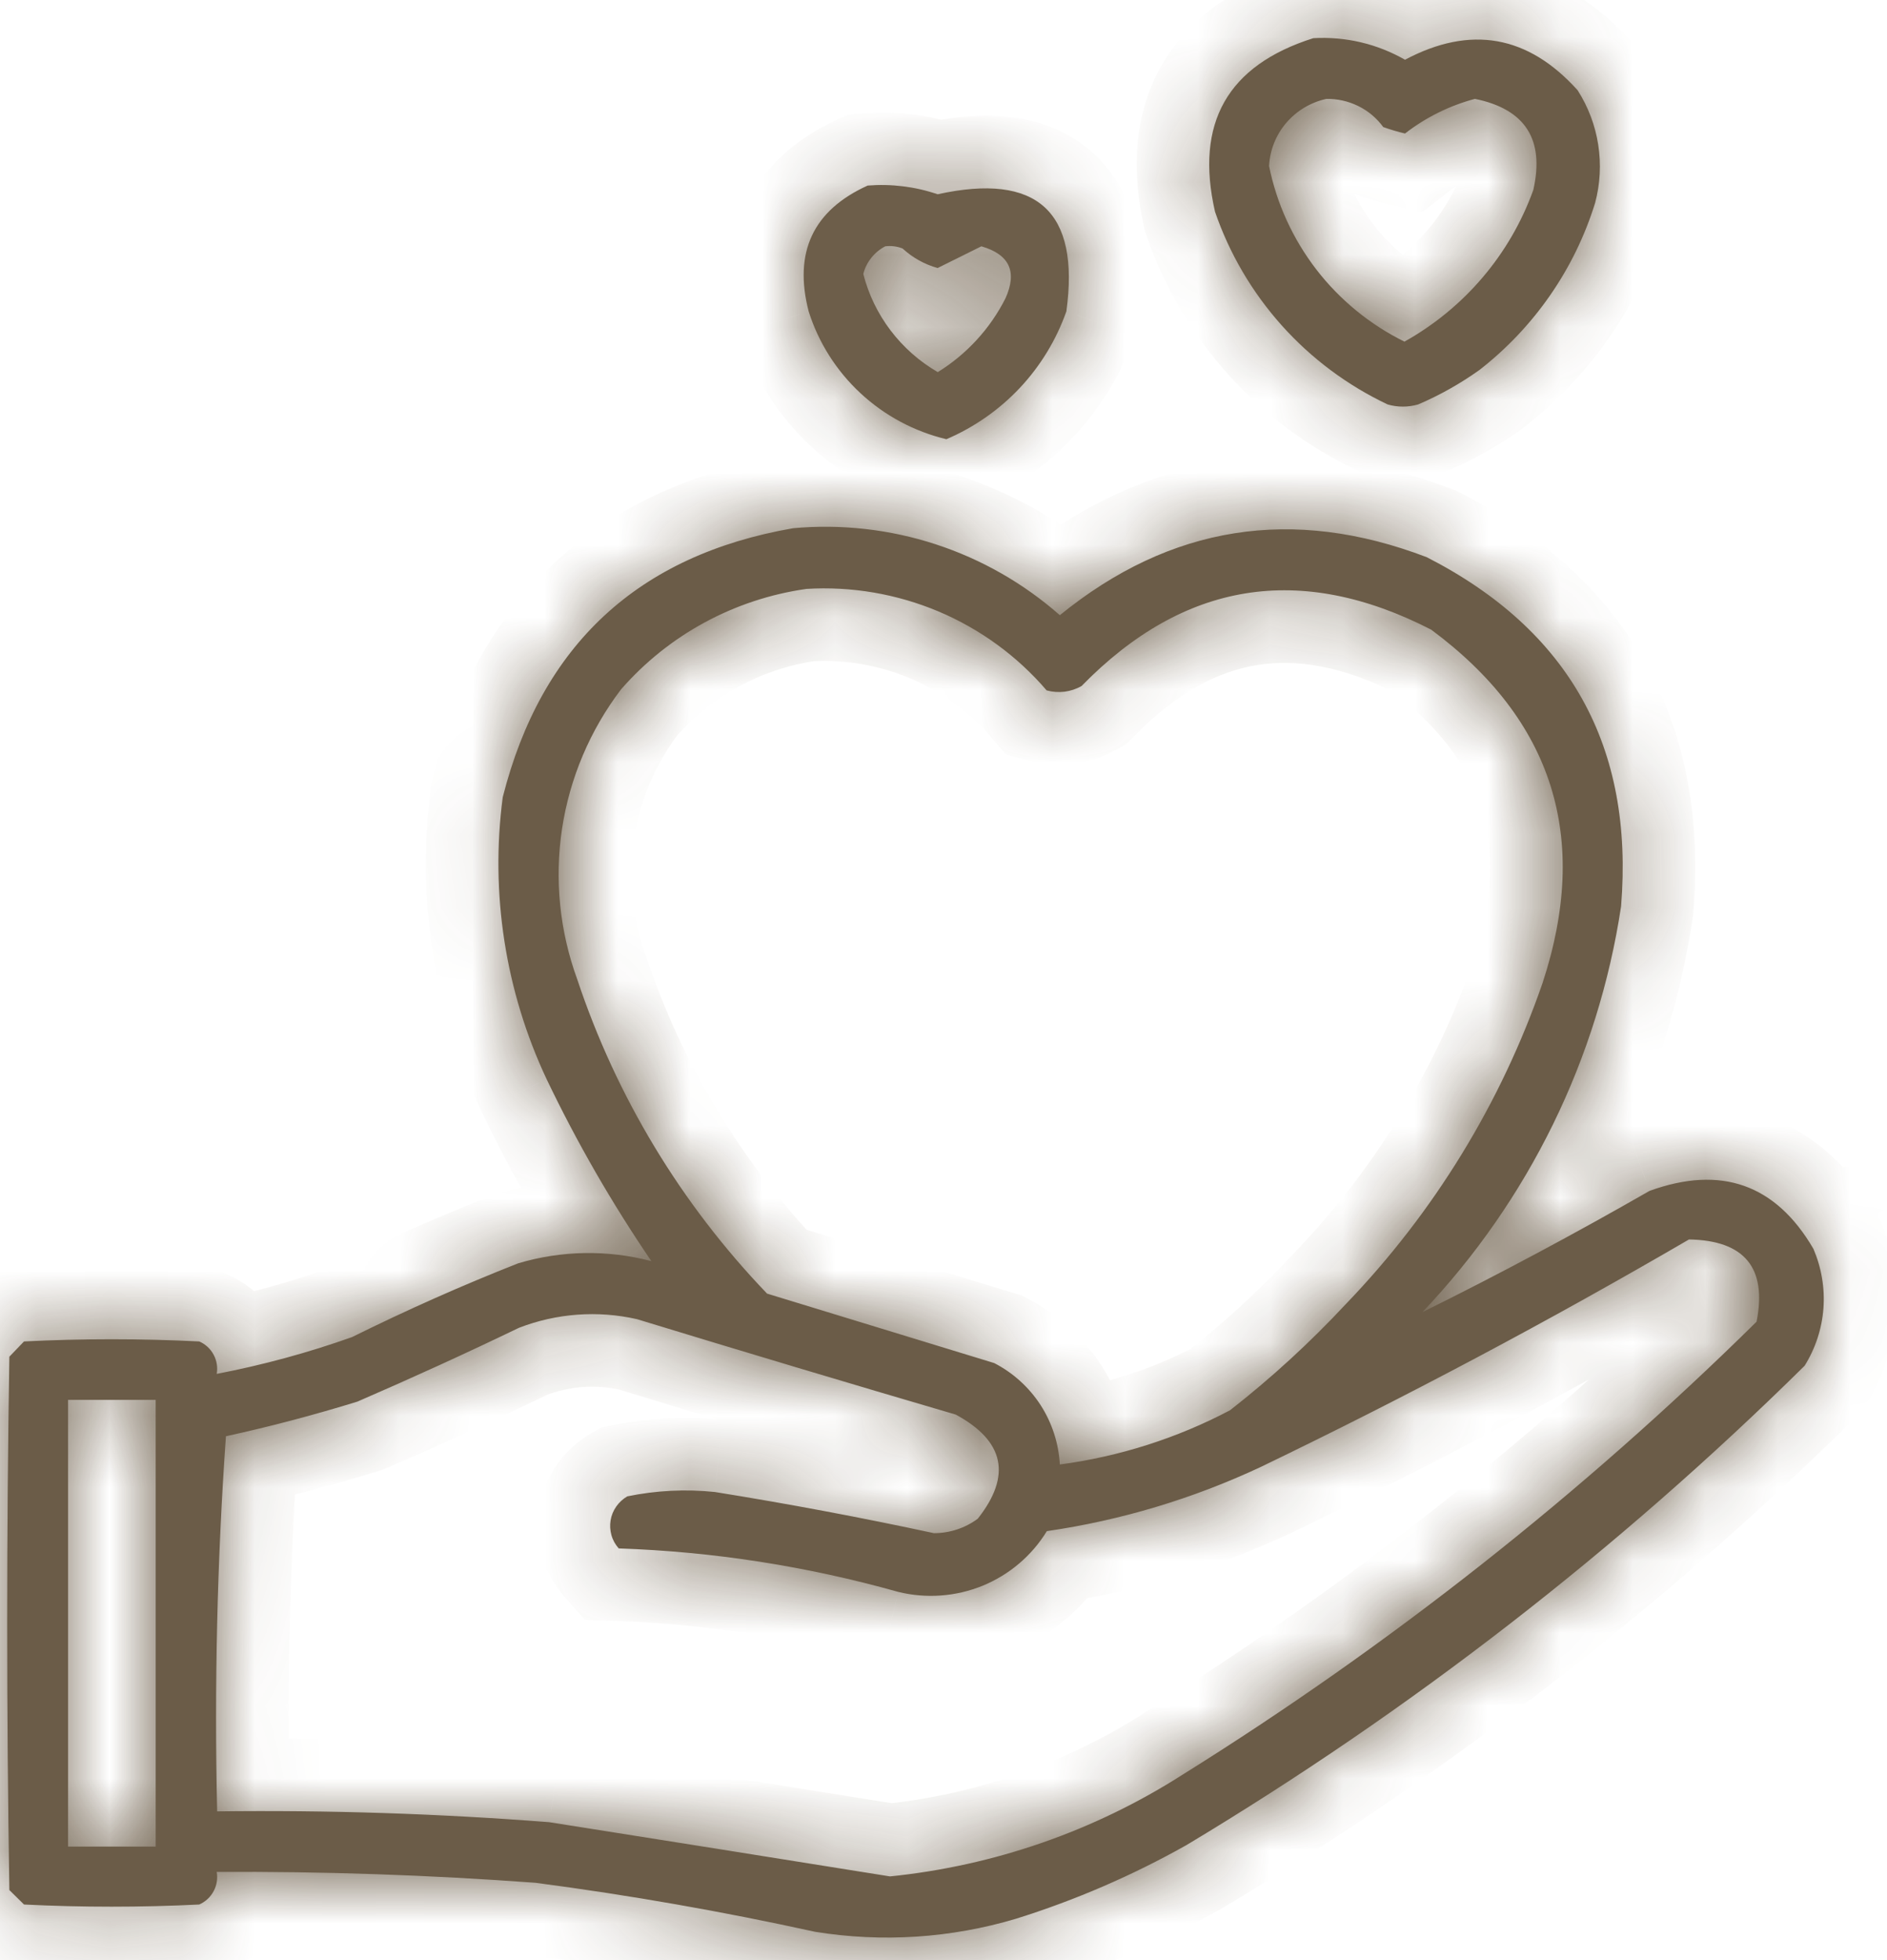
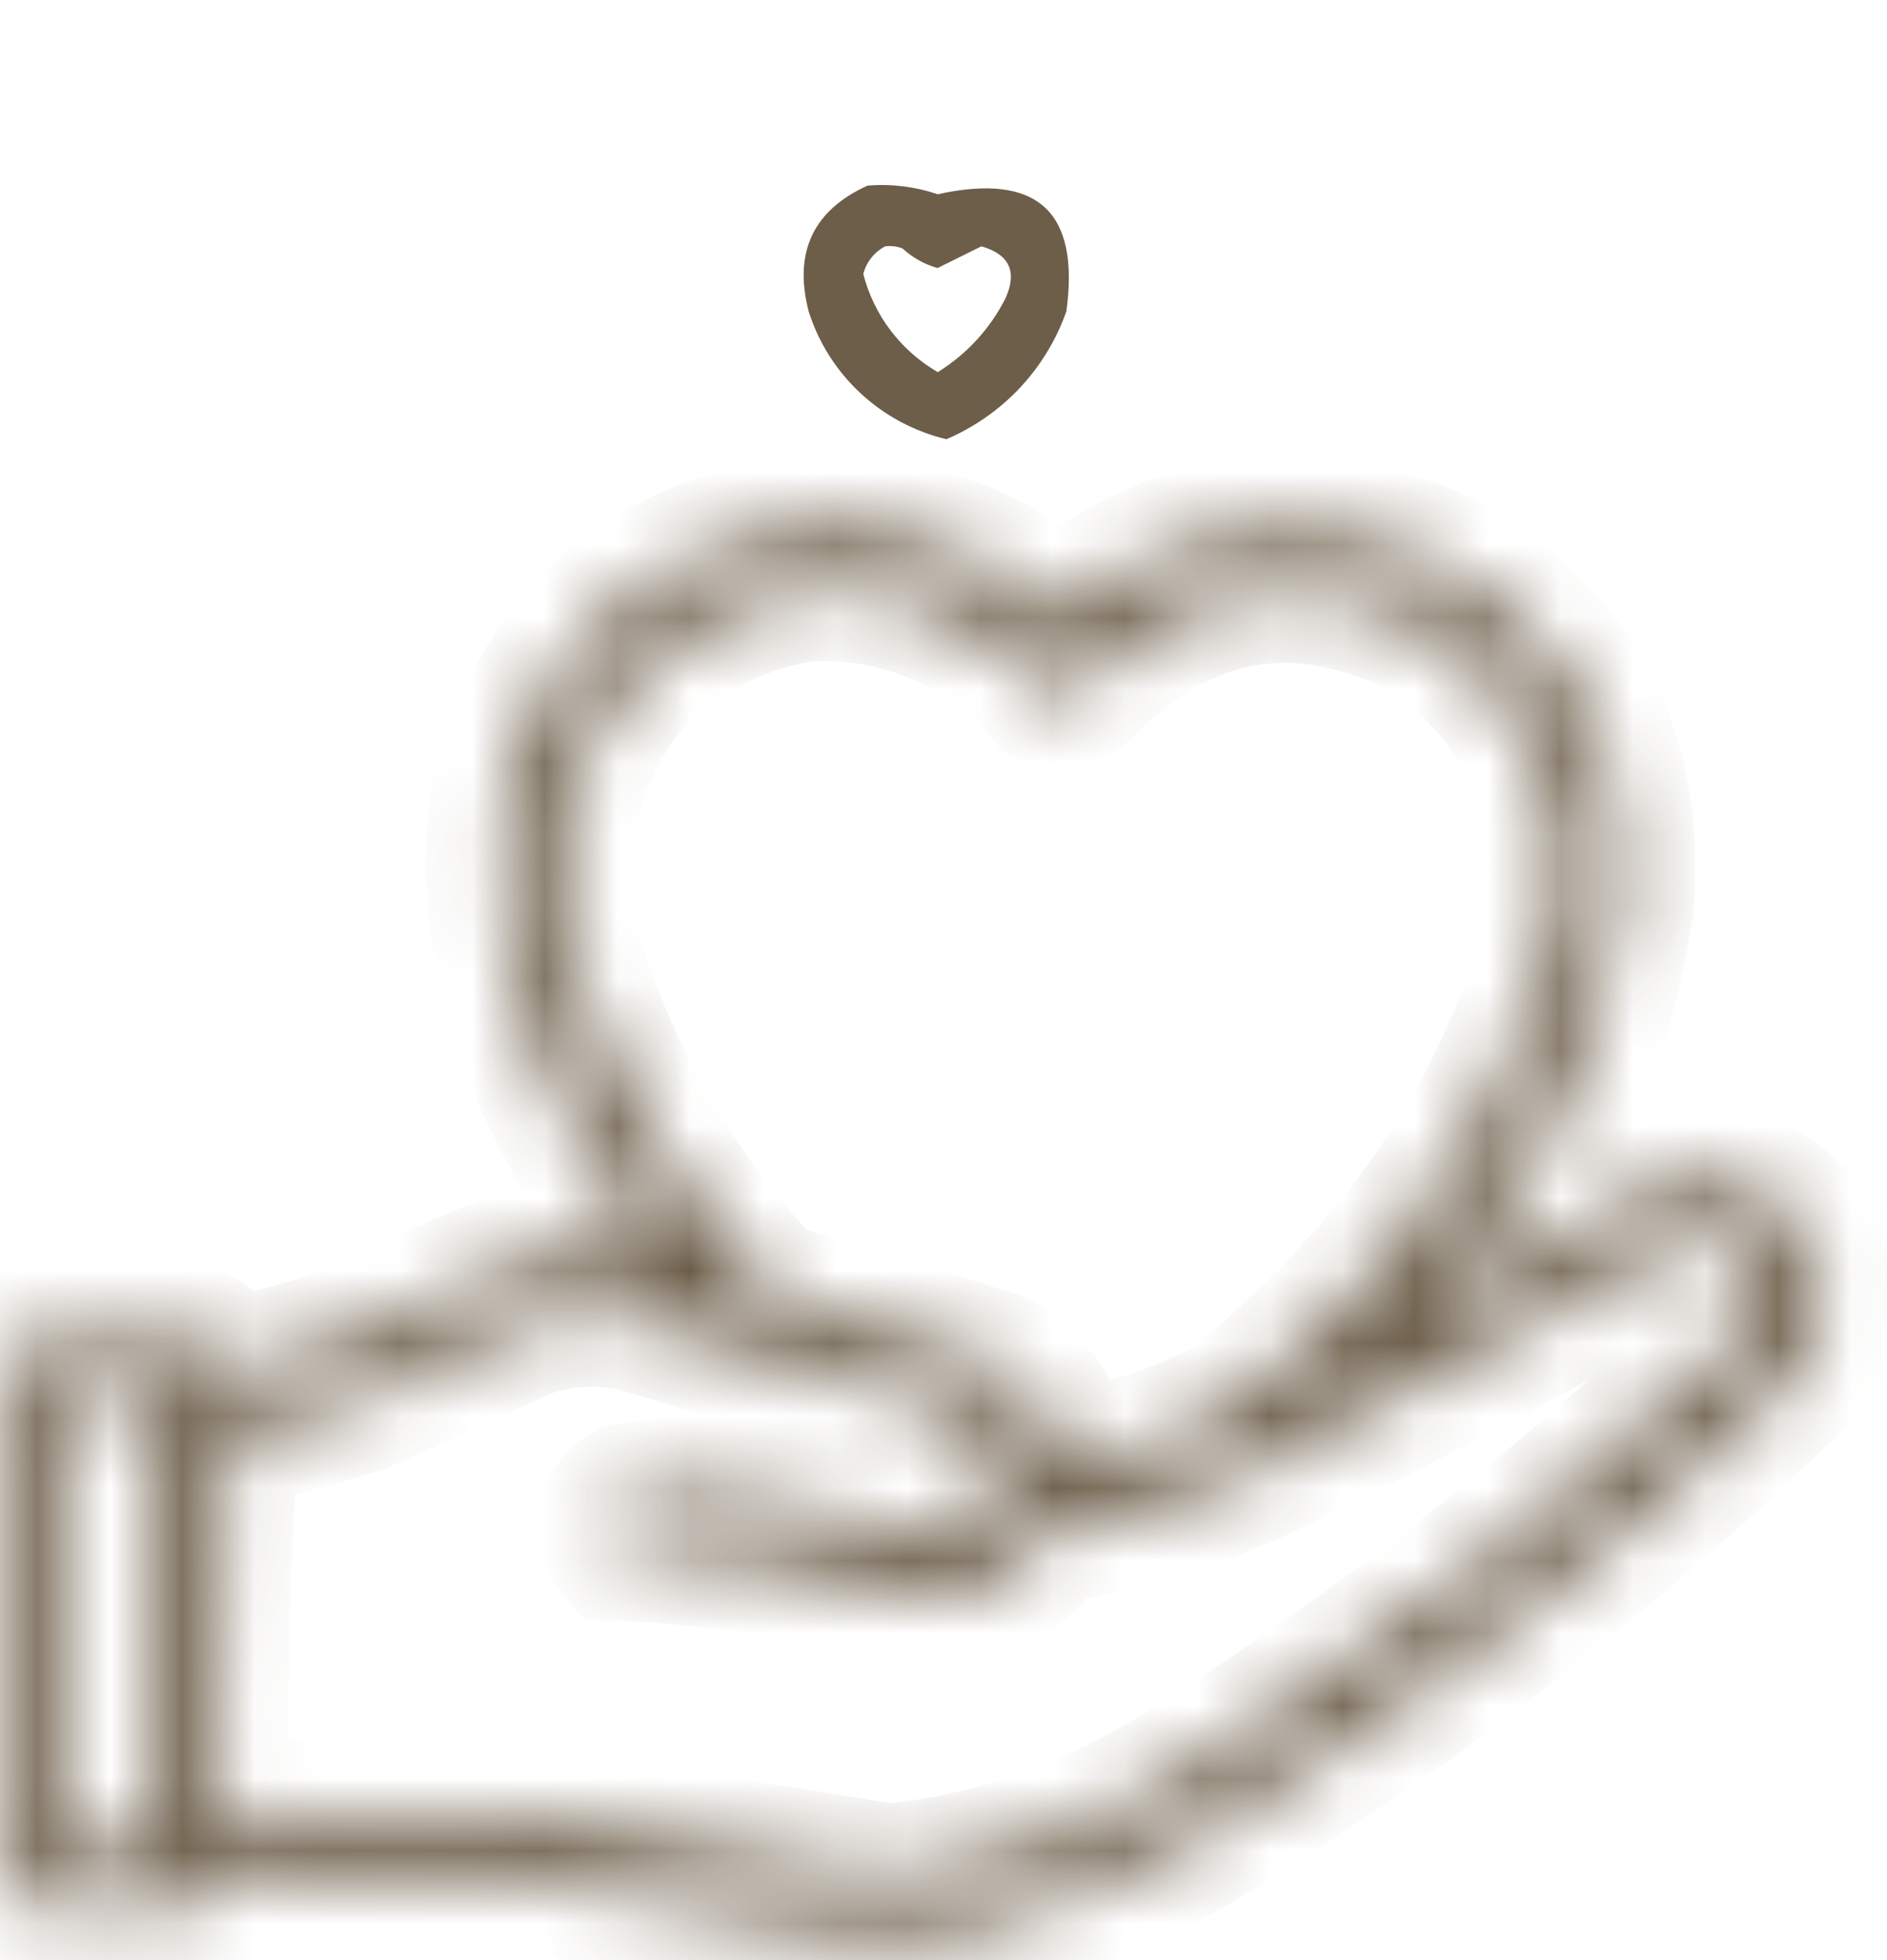
<svg xmlns="http://www.w3.org/2000/svg" width="26" height="27" viewBox="0 0 26 27" fill="none">
  <g opacity="0.92">
    <mask id="path-1-inside-1_2855_133" fill="white">
-       <path fill-rule="evenodd" clip-rule="evenodd" d="M18.095 0.526C18.537 0.5 18.976 0.604 19.359 0.823C20.261 0.344 21.054 0.484 21.737 1.243C21.883 1.471 21.98 1.727 22.021 1.994C22.063 2.261 22.048 2.534 21.978 2.796C21.696 3.706 21.14 4.508 20.385 5.096C20.121 5.284 19.838 5.444 19.54 5.571C19.402 5.611 19.256 5.611 19.119 5.571C18.564 5.308 18.068 4.938 17.66 4.482C17.252 4.026 16.939 3.493 16.741 2.916C16.462 1.696 16.913 0.9 18.095 0.526ZM18.276 1.362C18.428 1.36 18.579 1.394 18.715 1.461C18.852 1.528 18.969 1.627 19.059 1.75C19.157 1.785 19.257 1.815 19.359 1.839C19.644 1.618 19.972 1.455 20.322 1.362C21.016 1.503 21.284 1.921 21.127 2.616C20.808 3.503 20.177 4.245 19.351 4.706C18.875 4.471 18.459 4.13 18.136 3.711C17.813 3.291 17.59 2.804 17.486 2.287C17.497 2.068 17.58 1.859 17.723 1.692C17.866 1.525 18.061 1.409 18.276 1.362Z" />
-     </mask>
-     <path fill-rule="evenodd" clip-rule="evenodd" d="M18.095 0.526C18.537 0.5 18.976 0.604 19.359 0.823C20.261 0.344 21.054 0.484 21.737 1.243C21.883 1.471 21.98 1.727 22.021 1.994C22.063 2.261 22.048 2.534 21.978 2.796C21.696 3.706 21.14 4.508 20.385 5.096C20.121 5.284 19.838 5.444 19.54 5.571C19.402 5.611 19.256 5.611 19.119 5.571C18.564 5.308 18.068 4.938 17.66 4.482C17.252 4.026 16.939 3.493 16.741 2.916C16.462 1.696 16.913 0.9 18.095 0.526ZM18.276 1.362C18.428 1.36 18.579 1.394 18.715 1.461C18.852 1.528 18.969 1.627 19.059 1.75C19.157 1.785 19.257 1.815 19.359 1.839C19.644 1.618 19.972 1.455 20.322 1.362C21.016 1.503 21.284 1.921 21.127 2.616C20.808 3.503 20.177 4.245 19.351 4.706C18.875 4.471 18.459 4.13 18.136 3.711C17.813 3.291 17.59 2.804 17.486 2.287C17.497 2.068 17.58 1.859 17.723 1.692C17.866 1.525 18.061 1.409 18.276 1.362Z" fill="#5E4E38" />
+       </mask>
    <path d="M18.095 0.526L18.037 -0.473L17.912 -0.465L17.793 -0.428L18.095 0.526ZM19.359 0.823L18.861 1.691L19.34 1.965L19.827 1.707L19.359 0.823ZM21.737 1.243L22.578 0.703L22.534 0.634L22.48 0.574L21.737 1.243ZM21.978 2.796L22.933 3.092L22.939 3.074L22.944 3.055L21.978 2.796ZM20.385 5.096L20.967 5.909L20.983 5.897L20.999 5.885L20.385 5.096ZM19.54 5.571L19.819 6.531L19.876 6.514L19.932 6.491L19.54 5.571ZM19.119 5.571L18.691 6.475L18.763 6.509L18.84 6.531L19.119 5.571ZM16.741 2.916L15.766 3.139L15.778 3.19L15.795 3.24L16.741 2.916ZM18.276 1.362L18.259 0.362L18.161 0.364L18.065 0.385L18.276 1.362ZM19.059 1.75L18.252 2.341L18.431 2.586L18.717 2.689L19.059 1.75ZM19.359 1.839L19.127 2.812L19.593 2.923L19.972 2.629L19.359 1.839ZM20.322 1.362L20.522 0.382L20.292 0.336L20.065 0.396L20.322 1.362ZM21.127 2.616L22.068 2.955L22.089 2.897L22.102 2.836L21.127 2.616ZM19.351 4.706L18.907 5.602L19.378 5.836L19.838 5.58L19.351 4.706ZM17.486 2.287L16.487 2.235L16.48 2.361L16.505 2.485L17.486 2.287ZM18.153 1.524C18.401 1.51 18.647 1.568 18.861 1.691L19.856 -0.044C19.305 -0.361 18.672 -0.509 18.037 -0.473L18.153 1.524ZM19.827 1.707C20.136 1.543 20.333 1.532 20.456 1.554C20.58 1.575 20.761 1.653 20.993 1.911L22.48 0.574C22.03 0.074 21.473 -0.298 20.804 -0.416C20.134 -0.534 19.484 -0.375 18.89 -0.06L19.827 1.707ZM20.895 1.782C20.966 1.894 21.013 2.018 21.033 2.148L23.01 1.84C22.947 1.435 22.8 1.048 22.578 0.703L20.895 1.782ZM21.033 2.148C21.053 2.277 21.046 2.409 21.012 2.536L22.944 3.055C23.05 2.659 23.073 2.246 23.01 1.84L21.033 2.148ZM21.023 2.499C20.801 3.213 20.365 3.844 19.771 4.306L20.999 5.885C21.914 5.173 22.59 4.198 22.933 3.092L21.023 2.499ZM19.802 4.283C19.598 4.429 19.379 4.552 19.148 4.651L19.932 6.491C20.297 6.335 20.644 6.14 20.967 5.909L19.802 4.283ZM19.261 4.611C19.306 4.598 19.353 4.598 19.398 4.611L18.84 6.531C19.16 6.624 19.499 6.624 19.819 6.531L19.261 4.611ZM19.547 4.667C19.113 4.461 18.724 4.171 18.405 3.814L16.915 5.149C17.412 5.704 18.016 6.155 18.691 6.475L19.547 4.667ZM18.405 3.814C18.085 3.458 17.842 3.042 17.687 2.591L15.795 3.24C16.037 3.944 16.418 4.593 16.915 5.149L18.405 3.814ZM17.716 2.693C17.612 2.236 17.677 2.009 17.741 1.897C17.803 1.786 17.96 1.617 18.397 1.479L17.793 -0.428C17.048 -0.192 16.389 0.225 16 0.911C15.613 1.595 15.592 2.376 15.766 3.139L17.716 2.693ZM18.293 2.362C18.286 2.362 18.279 2.361 18.272 2.357L19.159 0.565C18.879 0.426 18.571 0.357 18.259 0.362L18.293 2.362ZM18.272 2.357C18.265 2.354 18.258 2.348 18.252 2.341L19.866 1.159C19.681 0.907 19.438 0.703 19.159 0.565L18.272 2.357ZM18.717 2.689C18.851 2.738 18.988 2.779 19.127 2.812L19.59 0.867C19.526 0.851 19.463 0.832 19.401 0.81L18.717 2.689ZM19.972 2.629C20.151 2.49 20.358 2.388 20.579 2.329L20.065 0.396C19.586 0.523 19.137 0.746 18.745 1.05L19.972 2.629ZM20.123 2.342C20.169 2.352 20.202 2.361 20.225 2.37C20.248 2.378 20.259 2.384 20.26 2.385C20.261 2.385 20.254 2.381 20.241 2.37C20.229 2.358 20.215 2.342 20.202 2.322C20.189 2.302 20.18 2.282 20.175 2.267C20.17 2.252 20.17 2.244 20.17 2.247C20.17 2.249 20.171 2.263 20.169 2.288C20.167 2.313 20.162 2.349 20.152 2.396L22.102 2.836C22.214 2.342 22.217 1.758 21.885 1.241C21.552 0.723 21.019 0.484 20.522 0.382L20.123 2.342ZM20.186 2.278C19.949 2.936 19.48 3.489 18.863 3.833L19.838 5.58C20.874 5.001 21.667 4.069 22.068 2.955L20.186 2.278ZM19.794 3.81C19.454 3.642 19.158 3.399 18.928 3.1L17.344 4.321C17.76 4.861 18.295 5.299 18.907 5.602L19.794 3.81ZM18.928 3.1C18.698 2.802 18.54 2.456 18.466 2.088L16.505 2.485C16.641 3.153 16.928 3.781 17.344 4.321L18.928 3.1ZM18.484 2.338C18.484 2.339 18.484 2.34 18.484 2.341C18.483 2.341 18.483 2.342 18.483 2.342L16.963 1.042C16.677 1.376 16.51 1.795 16.487 2.235L18.484 2.338ZM18.483 2.342C18.483 2.342 18.485 2.34 18.487 2.34L18.065 0.385C17.636 0.477 17.249 0.708 16.963 1.042L18.483 2.342Z" fill="#5E4E38" mask="url(#path-1-inside-1_2855_133)" />
  </g>
  <g opacity="0.91">
    <mask id="path-3-inside-2_2855_133" fill="white">
-       <path fill-rule="evenodd" clip-rule="evenodd" d="M11.955 2.556C12.281 2.53 12.609 2.57 12.919 2.676C14.291 2.374 14.882 2.912 14.693 4.289C14.555 4.68 14.337 5.039 14.053 5.342C13.768 5.645 13.423 5.886 13.04 6.05C12.597 5.944 12.19 5.726 11.857 5.417C11.525 5.109 11.278 4.72 11.142 4.289C10.932 3.475 11.203 2.897 11.955 2.556ZM12.197 3.393C12.278 3.383 12.36 3.393 12.436 3.423C12.573 3.549 12.739 3.642 12.919 3.692L13.522 3.393C13.909 3.505 14.019 3.742 13.854 4.109C13.643 4.527 13.32 4.879 12.921 5.126C12.668 4.979 12.447 4.784 12.271 4.552C12.095 4.32 11.967 4.056 11.895 3.774C11.915 3.693 11.953 3.617 12.005 3.552C12.057 3.486 12.122 3.432 12.197 3.393Z" />
-     </mask>
+       </mask>
    <path fill-rule="evenodd" clip-rule="evenodd" d="M11.955 2.556C12.281 2.53 12.609 2.57 12.919 2.676C14.291 2.374 14.882 2.912 14.693 4.289C14.555 4.68 14.337 5.039 14.053 5.342C13.768 5.645 13.423 5.886 13.04 6.05C12.597 5.944 12.19 5.726 11.857 5.417C11.525 5.109 11.278 4.72 11.142 4.289C10.932 3.475 11.203 2.897 11.955 2.556ZM12.197 3.393C12.278 3.383 12.36 3.393 12.436 3.423C12.573 3.549 12.739 3.642 12.919 3.692L13.522 3.393C13.909 3.505 14.019 3.742 13.854 4.109C13.643 4.527 13.32 4.879 12.921 5.126C12.668 4.979 12.447 4.784 12.271 4.552C12.095 4.32 11.967 4.056 11.895 3.774C11.915 3.693 11.953 3.617 12.005 3.552C12.057 3.486 12.122 3.432 12.197 3.393Z" fill="#5E4E38" />
-     <path d="M11.955 2.556L11.874 1.56L11.701 1.574L11.543 1.645L11.955 2.556ZM12.919 2.676L12.596 3.622L12.861 3.713L13.134 3.653L12.919 2.676ZM14.693 4.289L15.636 4.622L15.67 4.526L15.684 4.425L14.693 4.289ZM13.04 6.05L12.806 7.023L13.128 7.1L13.433 6.969L13.04 6.05ZM11.142 4.289L10.174 4.539L10.181 4.565L10.189 4.591L11.142 4.289ZM12.197 3.393L12.072 2.401L11.891 2.423L11.73 2.508L12.197 3.393ZM12.436 3.423L13.115 2.689L12.977 2.561L12.802 2.492L12.436 3.423ZM12.919 3.692L12.65 4.655L13.019 4.759L13.363 4.588L12.919 3.692ZM13.522 3.393L13.8 2.432L13.427 2.324L13.078 2.497L13.522 3.393ZM13.854 4.109L14.747 4.56L14.757 4.54L14.767 4.519L13.854 4.109ZM12.921 5.126L12.418 5.99L12.937 6.292L13.447 5.976L12.921 5.126ZM11.895 3.774L10.926 3.526L10.862 3.775L10.926 4.023L11.895 3.774ZM12.036 3.553C12.226 3.537 12.416 3.561 12.596 3.622L13.242 1.73C12.802 1.58 12.337 1.522 11.874 1.56L12.036 3.553ZM13.134 3.653C13.409 3.592 13.585 3.588 13.682 3.6C13.771 3.61 13.758 3.628 13.719 3.593C13.679 3.556 13.693 3.539 13.71 3.619C13.729 3.71 13.74 3.879 13.703 4.153L15.684 4.425C15.791 3.648 15.74 2.727 15.064 2.113C14.393 1.503 13.472 1.53 12.704 1.699L13.134 3.653ZM13.75 3.957C13.659 4.216 13.513 4.455 13.323 4.657L14.781 6.026C15.161 5.622 15.452 5.144 15.636 4.622L13.75 3.957ZM13.323 4.657C13.134 4.859 12.903 5.021 12.646 5.131L13.433 6.969C13.943 6.751 14.402 6.43 14.781 6.026L13.323 4.657ZM13.273 5.078C12.997 5.011 12.744 4.876 12.538 4.685L11.177 6.15C11.636 6.576 12.197 6.876 12.806 7.023L13.273 5.078ZM12.538 4.685C12.332 4.493 12.18 4.253 12.096 3.988L10.189 4.591C10.377 5.187 10.718 5.724 11.177 6.15L12.538 4.685ZM12.111 4.039C12.045 3.785 12.084 3.689 12.093 3.67C12.101 3.653 12.143 3.569 12.368 3.467L11.543 1.645C11.015 1.884 10.546 2.259 10.282 2.82C10.02 3.379 10.029 3.979 10.174 4.539L12.111 4.039ZM12.321 4.385C12.236 4.396 12.15 4.385 12.07 4.353L12.802 2.492C12.57 2.401 12.319 2.369 12.072 2.401L12.321 4.385ZM11.757 4.157C12.011 4.392 12.317 4.562 12.65 4.655L13.188 2.729C13.16 2.721 13.135 2.707 13.115 2.689L11.757 4.157ZM13.363 4.588L13.967 4.289L13.078 2.497L12.474 2.796L13.363 4.588ZM13.244 4.353C13.308 4.372 13.107 4.333 12.988 4.076C12.868 3.819 12.969 3.64 12.942 3.7L14.767 4.519C14.904 4.212 15.032 3.73 14.802 3.235C14.572 2.739 14.123 2.526 13.8 2.432L13.244 4.353ZM12.962 3.658C12.834 3.911 12.638 4.125 12.395 4.275L13.447 5.976C14.002 5.633 14.452 5.143 14.747 4.56L12.962 3.658ZM13.423 4.261C13.284 4.18 13.164 4.074 13.068 3.947L11.475 5.157C11.731 5.494 12.052 5.777 12.418 5.99L13.423 4.261ZM13.068 3.947C12.972 3.821 12.902 3.677 12.863 3.525L10.926 4.023C11.032 4.434 11.219 4.819 11.475 5.157L13.068 3.947ZM12.863 4.022C12.849 4.077 12.824 4.128 12.789 4.172L11.221 2.931C11.082 3.106 10.982 3.309 10.926 3.526L12.863 4.022ZM12.789 4.172C12.755 4.216 12.711 4.252 12.663 4.277L11.73 2.508C11.533 2.612 11.36 2.756 11.221 2.931L12.789 4.172Z" fill="#5E4E38" mask="url(#path-3-inside-2_2855_133)" />
  </g>
  <g opacity="0.92">
    <mask id="path-5-inside-3_2855_133" fill="white">
      <path fill-rule="evenodd" clip-rule="evenodd" d="M10.929 7.276C11.591 7.216 12.259 7.291 12.891 7.497C13.523 7.703 14.105 8.036 14.603 8.474C16.126 7.236 17.811 6.97 19.658 7.675C21.623 8.68 22.516 10.283 22.336 12.485C22.019 14.582 21.064 16.532 19.598 18.075C20.651 17.554 21.694 16.997 22.728 16.404C23.714 16.047 24.467 16.313 24.986 17.202C25.097 17.461 25.145 17.742 25.124 18.023C25.103 18.303 25.014 18.574 24.865 18.813C22.301 21.343 19.441 23.56 16.347 25.416C15.602 25.835 14.815 26.175 13.999 26.43C13.102 26.698 12.155 26.759 11.231 26.61C9.957 26.33 8.673 26.105 7.38 25.935C5.918 25.827 4.454 25.777 2.986 25.785C3.002 25.876 2.987 25.97 2.943 26.051C2.9 26.132 2.83 26.197 2.745 26.234C1.941 26.274 1.135 26.274 0.331 26.234L0.129 26.035C0.089 23.584 0.089 21.135 0.129 18.688L0.331 18.478C1.135 18.438 1.941 18.438 2.745 18.478C2.83 18.515 2.9 18.579 2.943 18.66C2.987 18.741 3.002 18.835 2.986 18.925C3.62 18.803 4.243 18.634 4.851 18.418C5.6 18.047 6.362 17.708 7.139 17.402C7.736 17.224 8.372 17.213 8.975 17.372C8.431 16.574 7.948 15.735 7.531 14.864C6.962 13.653 6.753 12.306 6.927 10.981C7.46 8.881 8.794 7.646 10.929 7.276ZM11.11 8.112C11.733 8.074 12.357 8.181 12.932 8.423C13.507 8.666 14.017 9.038 14.421 9.51C14.502 9.532 14.585 9.538 14.668 9.528C14.751 9.517 14.83 9.491 14.902 9.45C16.311 8.007 17.916 7.748 19.719 8.673C21.401 9.919 21.912 11.542 21.254 13.541C20.683 15.192 19.759 16.701 18.544 17.963C18.052 18.491 17.518 18.981 16.948 19.426C16.217 19.811 15.423 20.064 14.603 20.173C14.587 19.882 14.496 19.601 14.338 19.355C14.179 19.11 13.959 18.91 13.699 18.776L10.569 17.819C9.385 16.586 8.492 15.107 7.953 13.489C7.711 12.826 7.639 12.114 7.744 11.416C7.85 10.719 8.129 10.059 8.557 9.496C9.213 8.744 10.12 8.252 11.112 8.112H11.11ZM23.27 17.073C24.038 17.086 24.349 17.464 24.203 18.206C21.804 20.571 19.149 22.665 16.287 24.45C15.075 25.223 13.696 25.701 12.263 25.847C10.698 25.596 9.132 25.347 7.567 25.1C6.044 24.982 4.519 24.932 2.992 24.951C2.952 23.22 2.992 21.498 3.113 19.784C3.721 19.651 4.324 19.492 4.924 19.307C5.673 18.983 6.416 18.644 7.151 18.29C7.668 18.09 8.235 18.048 8.776 18.171C10.24 18.618 11.704 19.056 13.17 19.486C13.841 19.85 13.941 20.327 13.472 20.92C13.298 21.049 13.086 21.119 12.868 21.119C11.87 20.904 10.865 20.715 9.851 20.552C9.448 20.51 9.04 20.53 8.643 20.612C8.583 20.647 8.531 20.695 8.491 20.752C8.451 20.809 8.424 20.874 8.413 20.943C8.402 21.011 8.406 21.081 8.425 21.148C8.444 21.215 8.479 21.277 8.525 21.329C9.829 21.373 11.122 21.575 12.377 21.928C12.764 22.023 13.171 21.993 13.539 21.843C13.907 21.692 14.217 21.429 14.424 21.091C15.443 20.943 16.435 20.645 17.367 20.209C19.388 19.235 21.356 18.189 23.272 17.073H23.27ZM0.938 19.283H2.145V25.436H0.938V19.283Z" />
    </mask>
-     <path fill-rule="evenodd" clip-rule="evenodd" d="M10.929 7.276C11.591 7.216 12.259 7.291 12.891 7.497C13.523 7.703 14.105 8.036 14.603 8.474C16.126 7.236 17.811 6.97 19.658 7.675C21.623 8.68 22.516 10.283 22.336 12.485C22.019 14.582 21.064 16.532 19.598 18.075C20.651 17.554 21.694 16.997 22.728 16.404C23.714 16.047 24.467 16.313 24.986 17.202C25.097 17.461 25.145 17.742 25.124 18.023C25.103 18.303 25.014 18.574 24.865 18.813C22.301 21.343 19.441 23.56 16.347 25.416C15.602 25.835 14.815 26.175 13.999 26.43C13.102 26.698 12.155 26.759 11.231 26.61C9.957 26.33 8.673 26.105 7.38 25.935C5.918 25.827 4.454 25.777 2.986 25.785C3.002 25.876 2.987 25.97 2.943 26.051C2.9 26.132 2.83 26.197 2.745 26.234C1.941 26.274 1.135 26.274 0.331 26.234L0.129 26.035C0.089 23.584 0.089 21.135 0.129 18.688L0.331 18.478C1.135 18.438 1.941 18.438 2.745 18.478C2.83 18.515 2.9 18.579 2.943 18.66C2.987 18.741 3.002 18.835 2.986 18.925C3.62 18.803 4.243 18.634 4.851 18.418C5.6 18.047 6.362 17.708 7.139 17.402C7.736 17.224 8.372 17.213 8.975 17.372C8.431 16.574 7.948 15.735 7.531 14.864C6.962 13.653 6.753 12.306 6.927 10.981C7.46 8.881 8.794 7.646 10.929 7.276ZM11.11 8.112C11.733 8.074 12.357 8.181 12.932 8.423C13.507 8.666 14.017 9.038 14.421 9.51C14.502 9.532 14.585 9.538 14.668 9.528C14.751 9.517 14.83 9.491 14.902 9.45C16.311 8.007 17.916 7.748 19.719 8.673C21.401 9.919 21.912 11.542 21.254 13.541C20.683 15.192 19.759 16.701 18.544 17.963C18.052 18.491 17.518 18.981 16.948 19.426C16.217 19.811 15.423 20.064 14.603 20.173C14.587 19.882 14.496 19.601 14.338 19.355C14.179 19.11 13.959 18.91 13.699 18.776L10.569 17.819C9.385 16.586 8.492 15.107 7.953 13.489C7.711 12.826 7.639 12.114 7.744 11.416C7.85 10.719 8.129 10.059 8.557 9.496C9.213 8.744 10.12 8.252 11.112 8.112H11.11ZM23.27 17.073C24.038 17.086 24.349 17.464 24.203 18.206C21.804 20.571 19.149 22.665 16.287 24.45C15.075 25.223 13.696 25.701 12.263 25.847C10.698 25.596 9.132 25.347 7.567 25.1C6.044 24.982 4.519 24.932 2.992 24.951C2.952 23.22 2.992 21.498 3.113 19.784C3.721 19.651 4.324 19.492 4.924 19.307C5.673 18.983 6.416 18.644 7.151 18.29C7.668 18.09 8.235 18.048 8.776 18.171C10.24 18.618 11.704 19.056 13.17 19.486C13.841 19.85 13.941 20.327 13.472 20.92C13.298 21.049 13.086 21.119 12.868 21.119C11.87 20.904 10.865 20.715 9.851 20.552C9.448 20.51 9.04 20.53 8.643 20.612C8.583 20.647 8.531 20.695 8.491 20.752C8.451 20.809 8.424 20.874 8.413 20.943C8.402 21.011 8.406 21.081 8.425 21.148C8.444 21.215 8.479 21.277 8.525 21.329C9.829 21.373 11.122 21.575 12.377 21.928C12.764 22.023 13.171 21.993 13.539 21.843C13.907 21.692 14.217 21.429 14.424 21.091C15.443 20.943 16.435 20.645 17.367 20.209C19.388 19.235 21.356 18.189 23.272 17.073H23.27ZM0.938 19.283H2.145V25.436H0.938V19.283Z" fill="#5E4E38" />
    <path d="M10.929 7.276L10.839 6.28L10.798 6.283L10.758 6.29L10.929 7.276ZM14.603 8.474L13.942 9.224L14.577 9.783L15.233 9.25L14.603 8.474ZM19.658 7.675L20.114 6.785L20.066 6.76L20.015 6.741L19.658 7.675ZM22.336 12.485L23.325 12.634L23.33 12.6L23.333 12.566L22.336 12.485ZM19.598 18.075L18.873 17.386L14.997 21.465L20.041 18.971L19.598 18.075ZM22.728 16.404L22.388 15.463L22.306 15.493L22.23 15.536L22.728 16.404ZM24.986 17.202L25.904 16.805L25.88 16.75L25.849 16.698L24.986 17.202ZM24.865 18.813L25.567 19.525L25.651 19.442L25.714 19.342L24.865 18.813ZM16.347 25.416L16.837 26.287L16.849 26.28L16.861 26.273L16.347 25.416ZM13.999 26.43L14.285 27.388L14.297 27.384L13.999 26.43ZM11.231 26.61L11.017 27.587L11.044 27.592L11.071 27.597L11.231 26.61ZM7.38 25.935L7.511 24.944L7.482 24.94L7.454 24.938L7.38 25.935ZM2.986 25.785L2.981 24.785L1.795 24.792L2.001 25.959L2.986 25.785ZM2.745 26.234L2.795 27.233L2.979 27.224L3.147 27.15L2.745 26.234ZM0.331 26.234L-0.374 26.944L-0.102 27.214L0.281 27.233L0.331 26.234ZM0.129 26.035L-0.87 26.051L-0.864 26.458L-0.575 26.744L0.129 26.035ZM0.129 18.688L-0.592 17.995L-0.864 18.279L-0.87 18.671L0.129 18.688ZM0.331 18.478L0.281 17.479L-0.116 17.499L-0.391 17.786L0.331 18.478ZM2.745 18.478L3.145 17.561L2.977 17.488L2.795 17.479L2.745 18.478ZM2.986 18.925L2.001 18.752L1.75 20.182L3.175 19.907L2.986 18.925ZM4.851 18.418L5.185 19.361L5.242 19.341L5.296 19.314L4.851 18.418ZM7.139 17.402L6.853 16.444L6.812 16.456L6.772 16.472L7.139 17.402ZM8.975 17.372L8.721 18.339L11.312 19.021L9.801 16.808L8.975 17.372ZM7.531 14.864L6.626 15.29L6.629 15.296L7.531 14.864ZM6.927 10.981L5.958 10.736L5.944 10.792L5.936 10.851L6.927 10.981ZM11.11 8.112L11.049 7.114L11.11 9.112V8.112ZM14.421 9.51L13.662 10.161L13.861 10.393L14.155 10.474L14.421 9.51ZM14.902 9.45L15.397 10.319L15.52 10.249L15.618 10.148L14.902 9.45ZM19.719 8.673L20.314 7.87L20.248 7.821L20.175 7.784L19.719 8.673ZM21.254 13.541L22.199 13.867L22.201 13.86L22.203 13.854L21.254 13.541ZM18.544 17.963L17.823 17.269L17.818 17.275L17.812 17.281L18.544 17.963ZM16.948 19.426L17.413 20.312L17.493 20.27L17.564 20.214L16.948 19.426ZM14.603 20.173L13.604 20.225L13.661 21.308L14.735 21.164L14.603 20.173ZM13.699 18.776L14.16 17.888L14.079 17.846L13.991 17.819L13.699 18.776ZM10.569 17.819L9.847 18.512L10.028 18.7L10.277 18.776L10.569 17.819ZM7.953 13.489L8.902 13.173L8.898 13.159L8.892 13.145L7.953 13.489ZM8.557 9.496L7.803 8.839L7.781 8.864L7.761 8.891L8.557 9.496ZM11.112 8.112L11.252 9.102L11.112 7.112V8.112ZM23.27 17.073V16.073L23.252 18.072L23.27 17.073ZM24.203 18.206L24.905 18.919L25.125 18.702L25.184 18.4L24.203 18.206ZM16.287 24.45L15.757 23.601L15.749 23.607L16.287 24.45ZM12.263 25.847L12.104 26.834L12.233 26.855L12.364 26.842L12.263 25.847ZM7.567 25.1L7.723 24.113L7.684 24.106L7.645 24.103L7.567 25.1ZM2.992 24.951L1.993 24.974L2.016 25.963L3.004 25.951L2.992 24.951ZM3.113 19.784L2.899 18.807L2.168 18.967L2.115 19.713L3.113 19.784ZM4.924 19.307L5.218 20.262L5.27 20.246L5.32 20.225L4.924 19.307ZM7.151 18.29L6.789 17.358L6.752 17.372L6.717 17.389L7.151 18.29ZM8.776 18.171L9.069 17.214L9.033 17.203L8.997 17.195L8.776 18.171ZM13.17 19.486L13.646 18.607L13.553 18.556L13.451 18.527L13.17 19.486ZM13.472 20.92L14.069 21.722L14.174 21.644L14.256 21.541L13.472 20.92ZM12.868 21.119L12.657 22.097L12.761 22.119H12.868V21.119ZM9.851 20.552L10.009 19.565L9.982 19.561L9.955 19.558L9.851 20.552ZM8.643 20.612L8.441 19.633L8.285 19.665L8.147 19.744L8.643 20.612ZM8.525 21.329L7.777 21.993L8.062 22.314L8.491 22.328L8.525 21.329ZM12.377 21.928L12.106 22.89L12.122 22.895L12.138 22.899L12.377 21.928ZM14.424 21.091L14.279 20.102L13.815 20.17L13.57 20.57L14.424 21.091ZM17.367 20.209L17.791 21.115L17.801 21.11L17.367 20.209ZM23.272 17.073L23.775 17.936L26.972 16.073H23.272V17.073ZM0.938 19.283V18.283H-0.062V19.283H0.938ZM2.145 19.283H3.145V18.283H2.145V19.283ZM2.145 25.436V26.436H3.145V25.436H2.145ZM0.938 25.436H-0.062V26.436H0.938V25.436ZM11.019 8.272C11.546 8.224 12.078 8.284 12.581 8.448L13.201 6.547C12.44 6.299 11.636 6.208 10.839 6.28L11.019 8.272ZM12.581 8.448C13.084 8.612 13.547 8.876 13.942 9.224L15.263 7.723C14.664 7.195 13.961 6.795 13.201 6.547L12.581 8.448ZM15.233 9.25C16.477 8.239 17.785 8.03 19.302 8.609L20.015 6.741C17.837 5.909 15.775 6.232 13.972 7.697L15.233 9.25ZM19.203 8.565C20.045 8.996 20.596 9.522 20.928 10.117C21.26 10.714 21.416 11.459 21.339 12.403L23.333 12.566C23.435 11.309 23.236 10.152 22.675 9.145C22.114 8.137 21.236 7.359 20.114 6.785L19.203 8.565ZM21.347 12.335C21.061 14.229 20.198 15.991 18.873 17.386L20.323 18.764C21.93 17.073 22.977 14.934 23.325 12.634L21.347 12.335ZM20.041 18.971C21.113 18.442 22.174 17.875 23.226 17.271L22.23 15.536C21.214 16.12 20.189 16.667 19.155 17.178L20.041 18.971ZM23.069 17.344C23.413 17.22 23.601 17.244 23.698 17.279C23.794 17.312 23.947 17.406 24.122 17.706L25.849 16.698C25.506 16.11 25.023 15.626 24.366 15.393C23.711 15.162 23.03 15.231 22.388 15.463L23.069 17.344ZM24.068 17.599C24.115 17.709 24.135 17.829 24.127 17.948L26.121 18.097C26.154 17.655 26.079 17.212 25.904 16.805L24.068 17.599ZM24.127 17.948C24.118 18.067 24.08 18.182 24.016 18.285L25.714 19.342C25.948 18.966 26.088 18.539 26.121 18.097L24.127 17.948ZM24.163 18.102C21.655 20.576 18.859 22.743 15.832 24.558L16.861 26.273C20.024 24.377 22.947 22.111 25.567 19.525L24.163 18.102ZM15.856 24.544C15.173 24.929 14.45 25.241 13.701 25.476L14.297 27.384C15.18 27.108 16.032 26.741 16.837 26.287L15.856 24.544ZM13.713 25.472C12.96 25.696 12.166 25.748 11.39 25.622L11.071 27.597C12.144 27.77 13.243 27.699 14.285 27.388L13.713 25.472ZM11.445 25.633C10.143 25.347 8.832 25.117 7.511 24.944L7.249 26.926C8.514 27.093 9.77 27.313 11.017 27.587L11.445 25.633ZM7.454 24.938C5.965 24.828 4.474 24.777 2.981 24.785L2.992 26.785C4.433 26.777 5.871 26.826 7.307 26.932L7.454 24.938ZM2.001 25.959C1.978 25.828 2 25.694 2.063 25.578L3.824 26.524C3.974 26.245 4.026 25.924 3.971 25.611L2.001 25.959ZM2.063 25.578C2.125 25.462 2.224 25.371 2.342 25.319L3.147 27.15C3.436 27.023 3.674 26.803 3.824 26.524L2.063 25.578ZM2.695 25.236C1.924 25.274 1.151 25.274 0.38 25.236L0.281 27.233C1.118 27.275 1.957 27.275 2.795 27.233L2.695 25.236ZM1.035 25.525L0.834 25.325L-0.575 26.744L-0.374 26.944L1.035 25.525ZM1.129 26.018C1.089 23.579 1.089 21.141 1.129 18.704L-0.87 18.671C-0.911 21.13 -0.911 23.59 -0.87 26.051L1.129 26.018ZM0.851 19.38L1.052 19.17L-0.391 17.786L-0.592 17.995L0.851 19.38ZM0.38 19.477C1.151 19.438 1.924 19.438 2.695 19.477L2.795 17.479C1.957 17.438 1.118 17.438 0.281 17.479L0.38 19.477ZM2.345 19.395C2.226 19.343 2.126 19.252 2.063 19.135L3.823 18.185C3.673 17.907 3.433 17.688 3.145 17.561L2.345 19.395ZM2.063 19.135C2 19.019 1.978 18.884 2.001 18.752L3.971 19.099C4.026 18.786 3.974 18.464 3.823 18.185L2.063 19.135ZM3.175 19.907C3.858 19.776 4.53 19.593 5.185 19.361L4.517 17.476C3.956 17.674 3.381 17.831 2.797 17.943L3.175 19.907ZM5.296 19.314C6.019 18.955 6.755 18.628 7.505 18.332L6.772 16.472C5.969 16.788 5.181 17.138 4.407 17.522L5.296 19.314ZM7.425 18.36C7.846 18.234 8.295 18.227 8.721 18.339L9.23 16.405C8.449 16.199 7.626 16.213 6.853 16.444L7.425 18.36ZM9.801 16.808C9.285 16.052 8.828 15.258 8.433 14.433L6.629 15.296C7.068 16.213 7.576 17.096 8.15 17.936L9.801 16.808ZM8.436 14.439C7.948 13.401 7.769 12.247 7.919 11.112L5.936 10.851C5.736 12.366 5.976 13.905 6.626 15.29L8.436 14.439ZM7.897 11.227C8.125 10.328 8.507 9.676 9.007 9.213C9.507 8.75 10.185 8.42 11.1 8.261L10.758 6.29C9.537 6.502 8.482 6.974 7.648 7.746C6.814 8.518 6.263 9.535 5.958 10.736L7.897 11.227ZM11.171 9.11C11.641 9.082 12.111 9.162 12.543 9.345L13.321 7.502C12.604 7.199 11.826 7.067 11.049 7.114L11.171 9.11ZM12.543 9.345C12.976 9.527 13.359 9.807 13.662 10.161L15.181 8.859C14.675 8.269 14.038 7.804 13.321 7.502L12.543 9.345ZM14.155 10.474C14.362 10.531 14.579 10.547 14.792 10.52L14.544 8.535C14.592 8.529 14.641 8.533 14.688 8.546L14.155 10.474ZM14.792 10.52C15.005 10.494 15.21 10.425 15.397 10.319L14.407 8.581C14.45 8.557 14.496 8.541 14.544 8.535L14.792 10.52ZM15.618 10.148C16.209 9.543 16.777 9.249 17.322 9.161C17.867 9.073 18.503 9.173 19.262 9.563L20.175 7.784C19.132 7.248 18.064 7.015 17.003 7.186C15.943 7.357 15.004 7.914 14.187 8.751L15.618 10.148ZM19.123 9.477C19.834 10.004 20.231 10.558 20.41 11.125C20.589 11.693 20.583 12.38 20.304 13.228L22.203 13.854C22.583 12.703 22.65 11.578 22.317 10.524C21.985 9.469 21.285 8.589 20.314 7.87L19.123 9.477ZM20.308 13.214C19.786 14.728 18.938 16.111 17.823 17.269L19.264 18.657C20.58 17.29 21.581 15.656 22.199 13.867L20.308 13.214ZM17.812 17.281C17.355 17.772 16.861 18.225 16.332 18.639L17.564 20.214C18.175 19.736 18.747 19.212 19.276 18.644L17.812 17.281ZM16.483 18.541C15.856 18.871 15.174 19.088 14.47 19.182L14.735 21.164C15.671 21.039 16.578 20.751 17.413 20.312L16.483 18.541ZM15.601 20.121C15.577 19.655 15.431 19.204 15.178 18.812L13.498 19.898C13.562 19.997 13.598 20.11 13.604 20.225L15.601 20.121ZM15.178 18.812C14.924 18.421 14.573 18.103 14.16 17.888L13.239 19.663C13.345 19.718 13.434 19.8 13.498 19.898L15.178 18.812ZM13.991 17.819L10.861 16.863L10.277 18.776L13.407 19.732L13.991 17.819ZM11.29 17.127C10.209 16 9.393 14.649 8.902 13.173L7.005 13.805C7.59 15.563 8.561 17.171 9.847 18.512L11.29 17.127ZM8.892 13.145C8.707 12.64 8.653 12.097 8.733 11.566L6.755 11.267C6.625 12.13 6.714 13.012 7.014 13.833L8.892 13.145ZM8.733 11.566C8.813 11.034 9.026 10.531 9.353 10.101L7.761 8.891C7.232 9.587 6.886 10.403 6.755 11.267L8.733 11.566ZM9.311 10.153C9.808 9.583 10.497 9.209 11.252 9.102L10.972 7.122C9.743 7.296 8.617 7.905 7.803 8.839L9.311 10.153ZM11.112 7.112H11.11V9.112H11.112V7.112ZM23.252 18.072C23.308 18.073 23.35 18.078 23.379 18.082C23.407 18.087 23.42 18.091 23.419 18.091C23.419 18.091 23.404 18.085 23.382 18.07C23.359 18.055 23.333 18.032 23.307 18.002C23.282 17.971 23.264 17.939 23.252 17.912C23.241 17.885 23.238 17.867 23.238 17.863C23.237 17.86 23.239 17.87 23.238 17.896C23.236 17.922 23.232 17.961 23.222 18.013L25.184 18.4C25.283 17.896 25.282 17.253 24.851 16.73C24.425 16.213 23.798 16.081 23.287 16.073L23.252 18.072ZM23.501 17.494C21.155 19.807 18.558 21.855 15.757 23.601L16.816 25.298C19.741 23.474 22.454 21.335 24.905 18.919L23.501 17.494ZM15.749 23.607C14.669 24.295 13.44 24.722 12.162 24.852L12.364 26.842C13.952 26.681 15.48 26.15 16.824 25.293L15.749 23.607ZM12.421 24.86C10.855 24.608 9.289 24.359 7.723 24.113L7.412 26.088C8.976 26.334 10.54 26.583 12.104 26.834L12.421 24.86ZM7.645 24.103C6.091 23.983 4.536 23.932 2.98 23.951L3.004 25.951C4.501 25.932 5.996 25.981 7.49 26.097L7.645 24.103ZM3.992 24.927C3.952 23.228 3.992 21.537 4.111 19.854L2.115 19.713C1.993 21.459 1.952 23.213 1.993 24.974L3.992 24.927ZM3.327 20.761C3.962 20.621 4.593 20.455 5.218 20.262L4.629 18.351C4.056 18.528 3.479 18.68 2.899 18.807L3.327 20.761ZM5.32 20.225C6.082 19.896 6.837 19.551 7.585 19.191L6.717 17.389C5.994 17.737 5.265 18.07 4.528 18.388L5.32 20.225ZM7.512 19.223C7.844 19.094 8.208 19.067 8.556 19.146L8.997 17.195C8.261 17.029 7.492 17.085 6.789 17.358L7.512 19.223ZM8.484 19.127C9.951 19.575 11.419 20.015 12.889 20.446L13.451 18.527C11.989 18.098 10.528 17.66 9.069 17.214L8.484 19.127ZM12.694 20.366C12.742 20.392 12.776 20.414 12.799 20.431C12.822 20.448 12.83 20.457 12.829 20.456C12.828 20.455 12.818 20.443 12.805 20.419C12.791 20.395 12.778 20.362 12.77 20.323C12.762 20.284 12.761 20.248 12.763 20.219C12.765 20.191 12.771 20.174 12.772 20.171C12.773 20.169 12.769 20.178 12.756 20.201C12.743 20.224 12.722 20.256 12.688 20.299L14.256 21.541C14.573 21.14 14.866 20.57 14.727 19.911C14.589 19.256 14.095 18.85 13.646 18.607L12.694 20.366ZM12.875 20.117C12.874 20.118 12.871 20.119 12.868 20.119V22.119C13.3 22.119 13.722 21.98 14.069 21.722L12.875 20.117ZM13.08 20.142C12.064 19.922 11.04 19.73 10.009 19.565L9.692 21.54C10.689 21.699 11.677 21.885 12.657 22.097L13.08 20.142ZM9.955 19.558C9.449 19.505 8.939 19.53 8.441 19.633L8.846 21.592C9.142 21.53 9.446 21.515 9.746 21.547L9.955 19.558ZM8.147 19.744C7.958 19.852 7.795 20.001 7.671 20.18L9.311 21.324C9.266 21.389 9.207 21.442 9.14 21.48L8.147 19.744ZM7.671 20.18C7.546 20.359 7.462 20.564 7.426 20.779L9.4 21.106C9.387 21.185 9.356 21.259 9.311 21.324L7.671 20.18ZM7.426 20.779C7.391 20.995 7.404 21.216 7.465 21.426L9.386 20.87C9.408 20.947 9.413 21.027 9.4 21.106L7.426 20.779ZM7.465 21.426C7.525 21.637 7.632 21.83 7.777 21.993L9.273 20.665C9.325 20.724 9.364 20.794 9.386 20.87L7.465 21.426ZM8.491 22.328C9.714 22.37 10.929 22.559 12.106 22.89L12.649 20.965C11.316 20.59 9.943 20.377 8.559 20.33L8.491 22.328ZM12.138 22.899C12.73 23.045 13.353 22.999 13.917 22.768L13.16 20.917C12.988 20.988 12.798 21.002 12.617 20.957L12.138 22.899ZM13.917 22.768C14.482 22.538 14.958 22.134 15.277 21.613L13.57 20.57C13.476 20.725 13.332 20.847 13.16 20.917L13.917 22.768ZM14.568 22.081C15.684 21.918 16.77 21.593 17.791 21.115L16.943 19.303C16.099 19.698 15.202 19.967 14.279 20.102L14.568 22.081ZM17.801 21.11C19.846 20.124 21.837 19.067 23.775 17.936L22.768 16.209C20.875 17.312 18.93 18.345 16.933 19.308L17.801 21.11ZM23.272 16.073H23.27V18.073H23.272V16.073ZM0.938 20.283H2.145V18.283H0.938V20.283ZM1.145 19.283V25.436H3.145V19.283H1.145ZM2.145 24.436H0.938V26.436H2.145V24.436ZM1.938 25.436V19.283H-0.062V25.436H1.938Z" fill="#5E4E38" mask="url(#path-5-inside-3_2855_133)" />
  </g>
</svg>